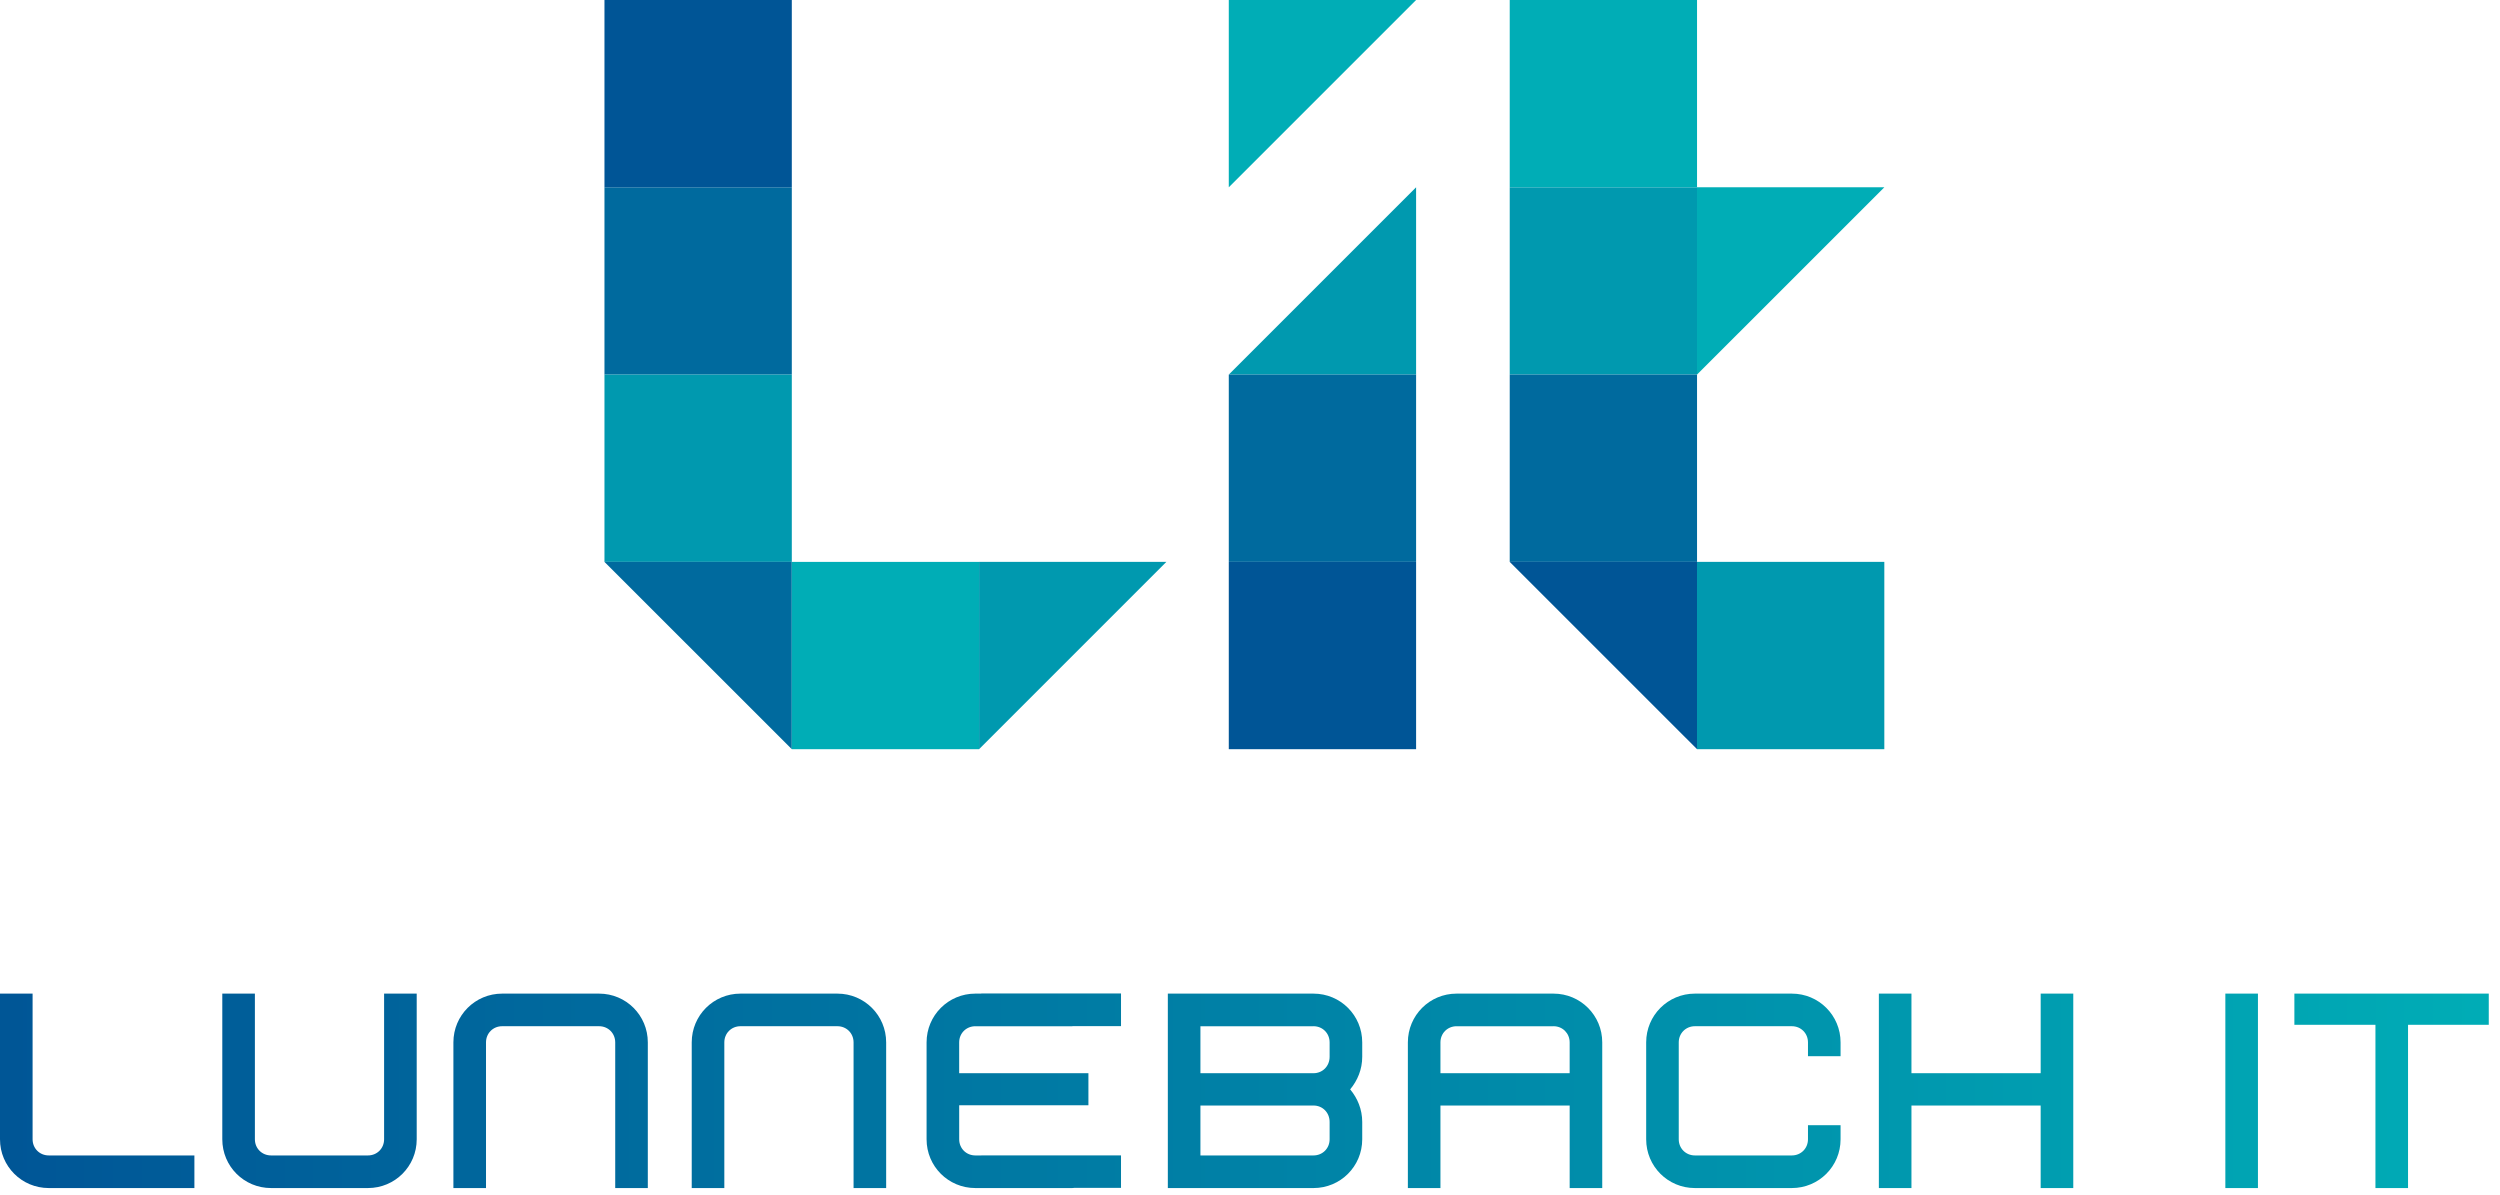
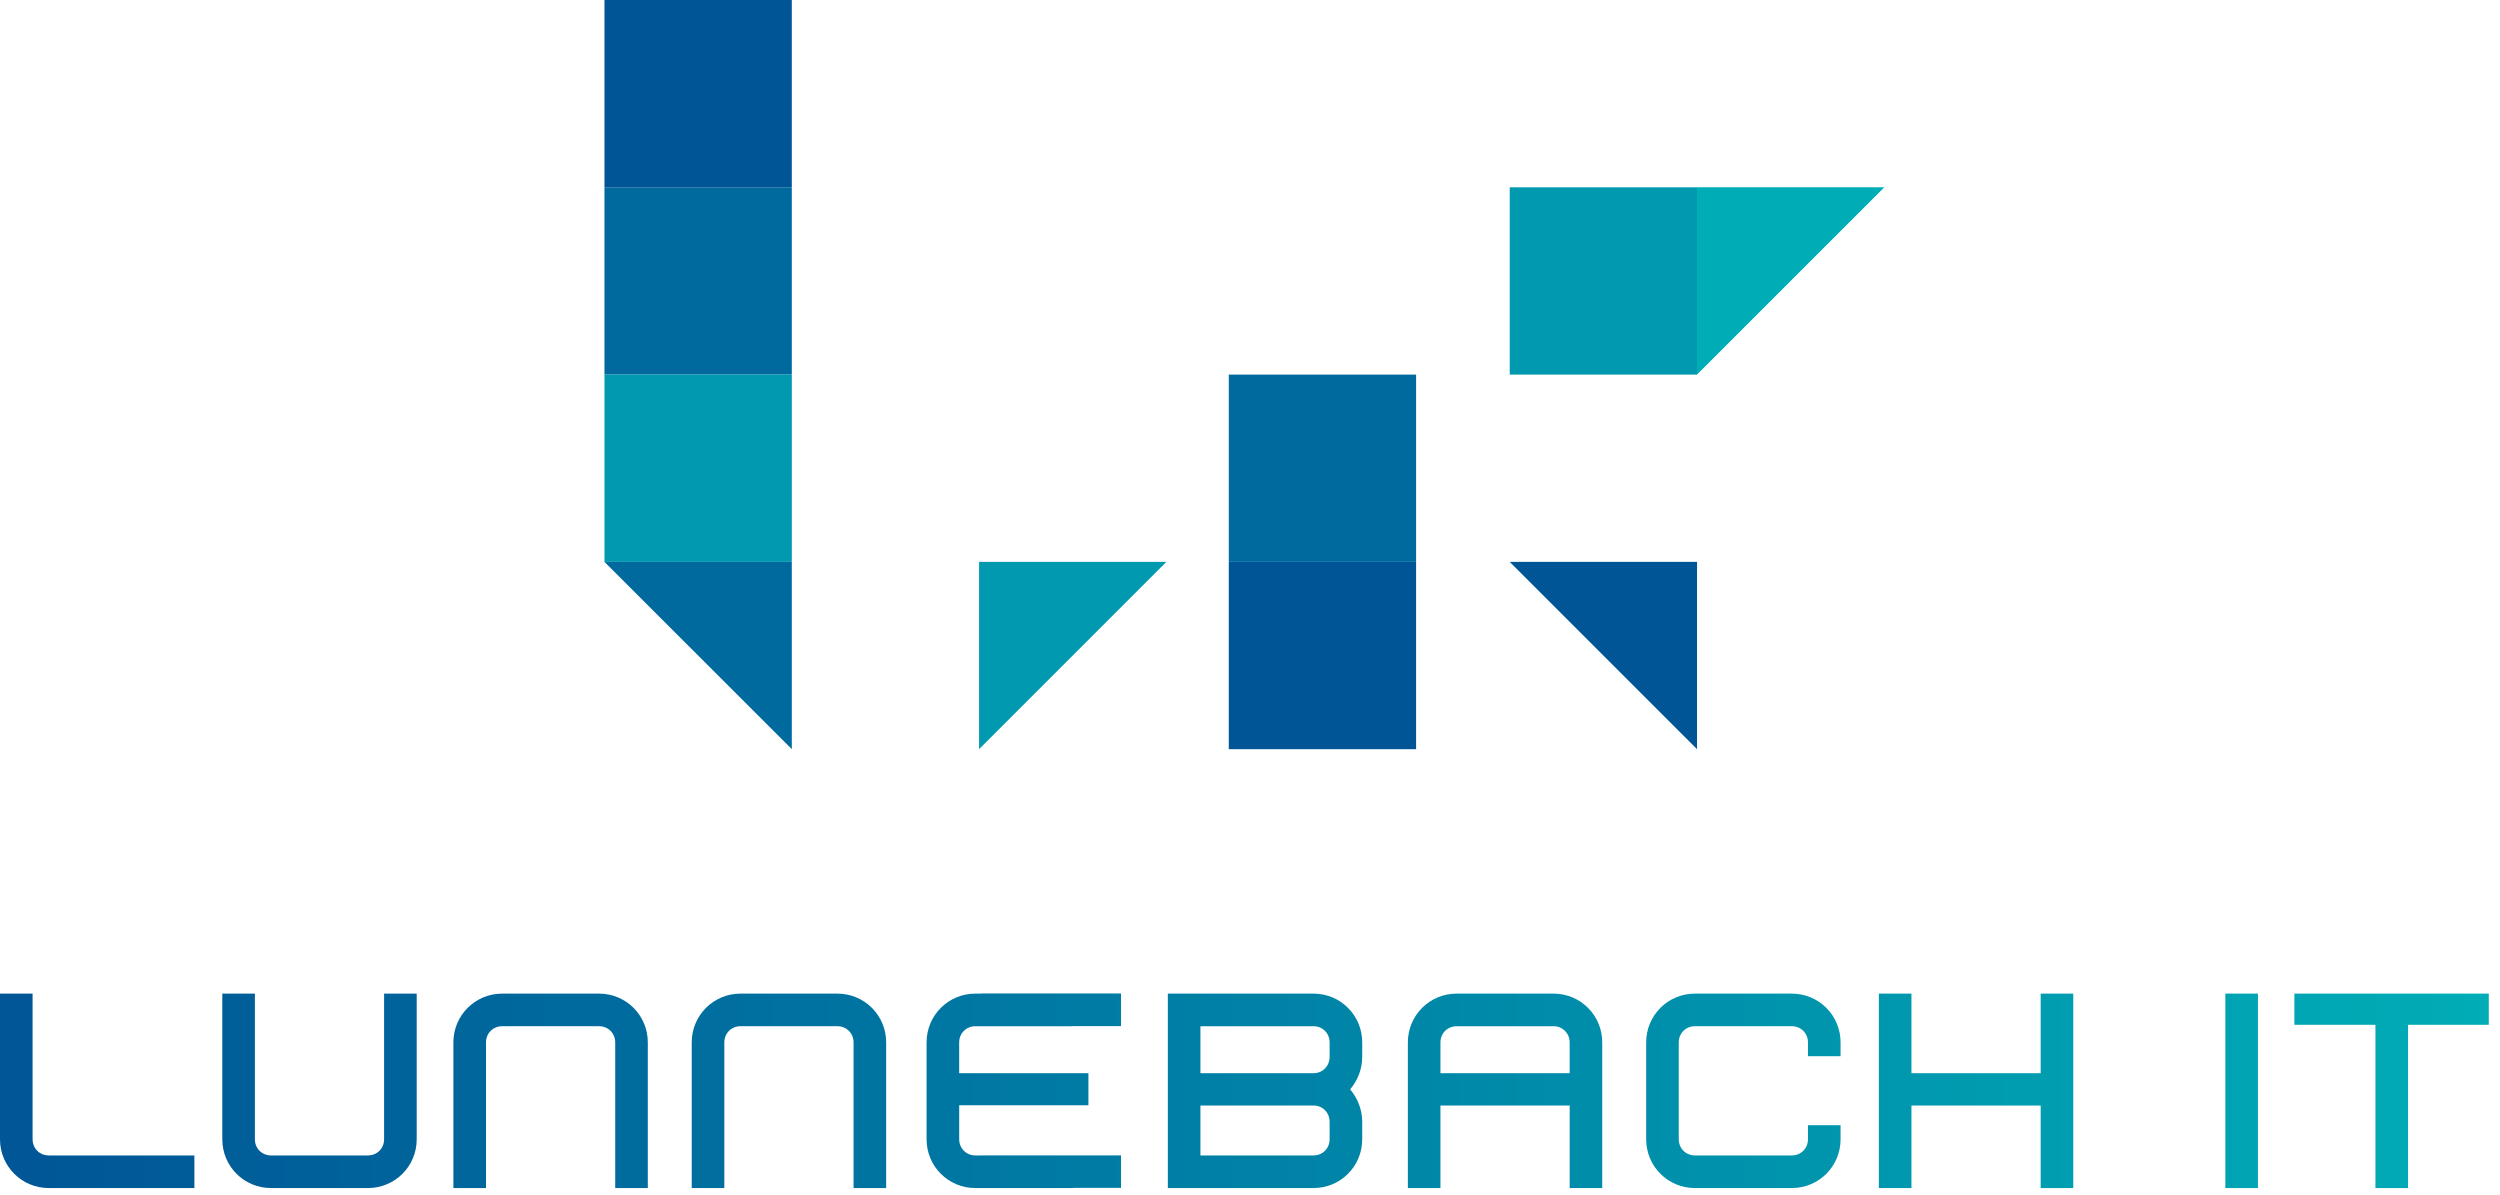
<svg xmlns="http://www.w3.org/2000/svg" width="136" height="65" viewBox="0 0 136 65">
  <defs>
    <linearGradient id="prefix__a" x1="100%" x2="0%" y1="50%" y2="50%">
      <stop offset="0%" stop-color="#00ADB6" />
      <stop offset="100%" stop-color="#005596" />
    </linearGradient>
  </defs>
  <g fill="none" fill-rule="evenodd">
    <g>
      <path fill="#006A9E" d="M0 20.378L10.191 20.378 10.191 10.189 0 10.189z" transform="translate(32.883)" />
      <path fill="#0099AF" d="M0 30.566L10.191 30.566 10.191 20.378 0 20.378z" transform="translate(32.883)" />
      <path fill="#006A9E" d="M10.191 40.755L0 30.567 10.191 30.567 10.191 40.755" transform="translate(32.883)" />
-       <path fill="#00ADB6" d="M10.191 40.756L20.379 40.756 20.379 30.567 10.191 30.567z" transform="translate(32.883)" />
      <path fill="#0099AF" d="M20.379 40.755L20.379 30.567 30.567 30.567 20.379 40.755" transform="translate(32.883)" />
      <path fill="#005596" d="M0 10.189L10.191 10.189 10.191 0 0 0z" transform="translate(32.883)" />
      <path fill="#0099AF" d="M49.246 20.378L59.436 20.378 59.436 10.189 49.246 10.189z" transform="translate(32.883)" />
-       <path fill="#006A9E" d="M49.246 30.566L59.436 30.566 59.436 20.378 49.246 20.378z" transform="translate(32.883)" />
      <path fill="#005596" d="M59.436 40.755L49.246 30.567 59.436 30.567 59.436 40.755" transform="translate(32.883)" />
-       <path fill="#00ADB6" d="M49.246 10.189L59.436 10.189 59.436 0 49.246 0zM59.434 20.378L59.434 10.189 69.624 10.189 59.434 20.378" transform="translate(32.883)" />
-       <path fill="#0099AF" d="M59.434 40.756L69.624 40.756 69.624 30.567 59.434 30.567zM44.153 20.378L33.963 20.378 44.153 10.189 44.153 20.378" transform="translate(32.883)" />
+       <path fill="#00ADB6" d="M49.246 10.189zM59.434 20.378L59.434 10.189 69.624 10.189 59.434 20.378" transform="translate(32.883)" />
      <path fill="#006A9E" d="M33.963 30.566L44.153 30.566 44.153 20.378 33.963 20.378z" transform="translate(32.883)" />
      <path fill="#005596" d="M33.963 40.756L44.153 40.756 44.153 30.567 33.963 30.567z" transform="translate(32.883)" />
-       <path fill="#00ADB6" d="M33.963 10.189L33.963 0 44.153 0 33.963 10.189" transform="translate(32.883)" />
    </g>
    <path fill="url(#prefix__a)" fill-rule="nonzero" d="M1.773 54.053v7.924c0 .496.384.879.88.879h7.922v1.774H2.652C1.183 64.63 0 63.448 0 61.977v-7.924h1.773zm12.093 0v7.924c0 .496.383.879.879.879h5.272c.495 0 .878-.383.878-.879v-7.924h1.774v7.924c0 1.47-1.182 2.653-2.652 2.653h-5.272c-1.47 0-2.652-1.182-2.652-2.653v-7.924h1.773zm18.724 0c1.47 0 2.651 1.182 2.651 2.653v7.924h-1.773v-7.924c0-.496-.383-.88-.878-.88h-5.273c-.495 0-.878.384-.878.88v7.924h-1.774v-7.924c0-1.47 1.183-2.653 2.652-2.653h5.273zm12.964 0c1.47 0 2.653 1.182 2.653 2.653v7.924h-1.773v-7.924c0-.496-.384-.88-.88-.88h-5.272c-.496 0-.879.384-.879.88v7.924H37.63v-7.924c0-1.47 1.182-2.653 2.652-2.653h5.272zm25.898 0c1.472 0 2.653 1.182 2.653 2.653v.783c0 .686-.257 1.293-.656 1.773.4.48.656 1.087.656 1.773v.942c0 1.47-1.181 2.653-2.653 2.653H63.53V54.053h7.923zm13.058 0c1.47 0 2.652 1.182 2.652 2.653v7.924H85.39v-4.49h-7.03v4.49h-1.772v-7.924c0-1.47 1.182-2.653 2.651-2.653h5.272zm12.965 0c1.47 0 2.652 1.182 2.652 2.653v.75h-1.773v-.75c0-.496-.383-.88-.879-.88h-5.271c-.496 0-.88.384-.88.88v5.271c0 .496.384.879.88.879h5.271c.496 0 .879-.383.879-.879v-.767h1.773v.767c0 1.47-1.181 2.653-2.652 2.653h-5.271c-1.47 0-2.652-1.182-2.652-2.653v-5.271c0-1.47 1.181-2.653 2.652-2.653h5.271zm6.508 0v4.33h7.03v-4.33h1.773V64.63h-1.774v-4.49h-7.029v4.49h-1.773V54.053h1.773zm18.849 0V64.63h-1.773V54.053h1.773zm12.557 0v1.695h-4.392v8.882h-1.773v-8.882h-4.41v-1.695h10.575zm-74.406-.009v1.778H58.35c-.006 0-.013.005-.018.005h-5.273c-.496 0-.88.383-.88.879v1.675h7.031v1.747h-7.03v1.85c0 .495.383.878.879.878h.322v-.003h7.602v1.768h-2.546c-.037.003-.067.009-.105.009h-5.273c-1.47 0-2.653-1.182-2.653-2.653v-5.271c0-1.47 1.184-2.653 2.653-2.653h.322v-.009h7.602zm10.47 6.096h-6.15v2.716h6.15c.495 0 .878-.383.878-.879v-.942c0-.512-.383-.895-.879-.895zm0-4.313h-6.15v2.556h6.15c.495 0 .878-.384.878-.894v-.783c0-.496-.383-.88-.879-.88zm13.057 0h-5.272c-.494 0-.878.383-.878.879v1.677h7.029v-1.677c0-.496-.384-.88-.879-.88z" />
  </g>
</svg>